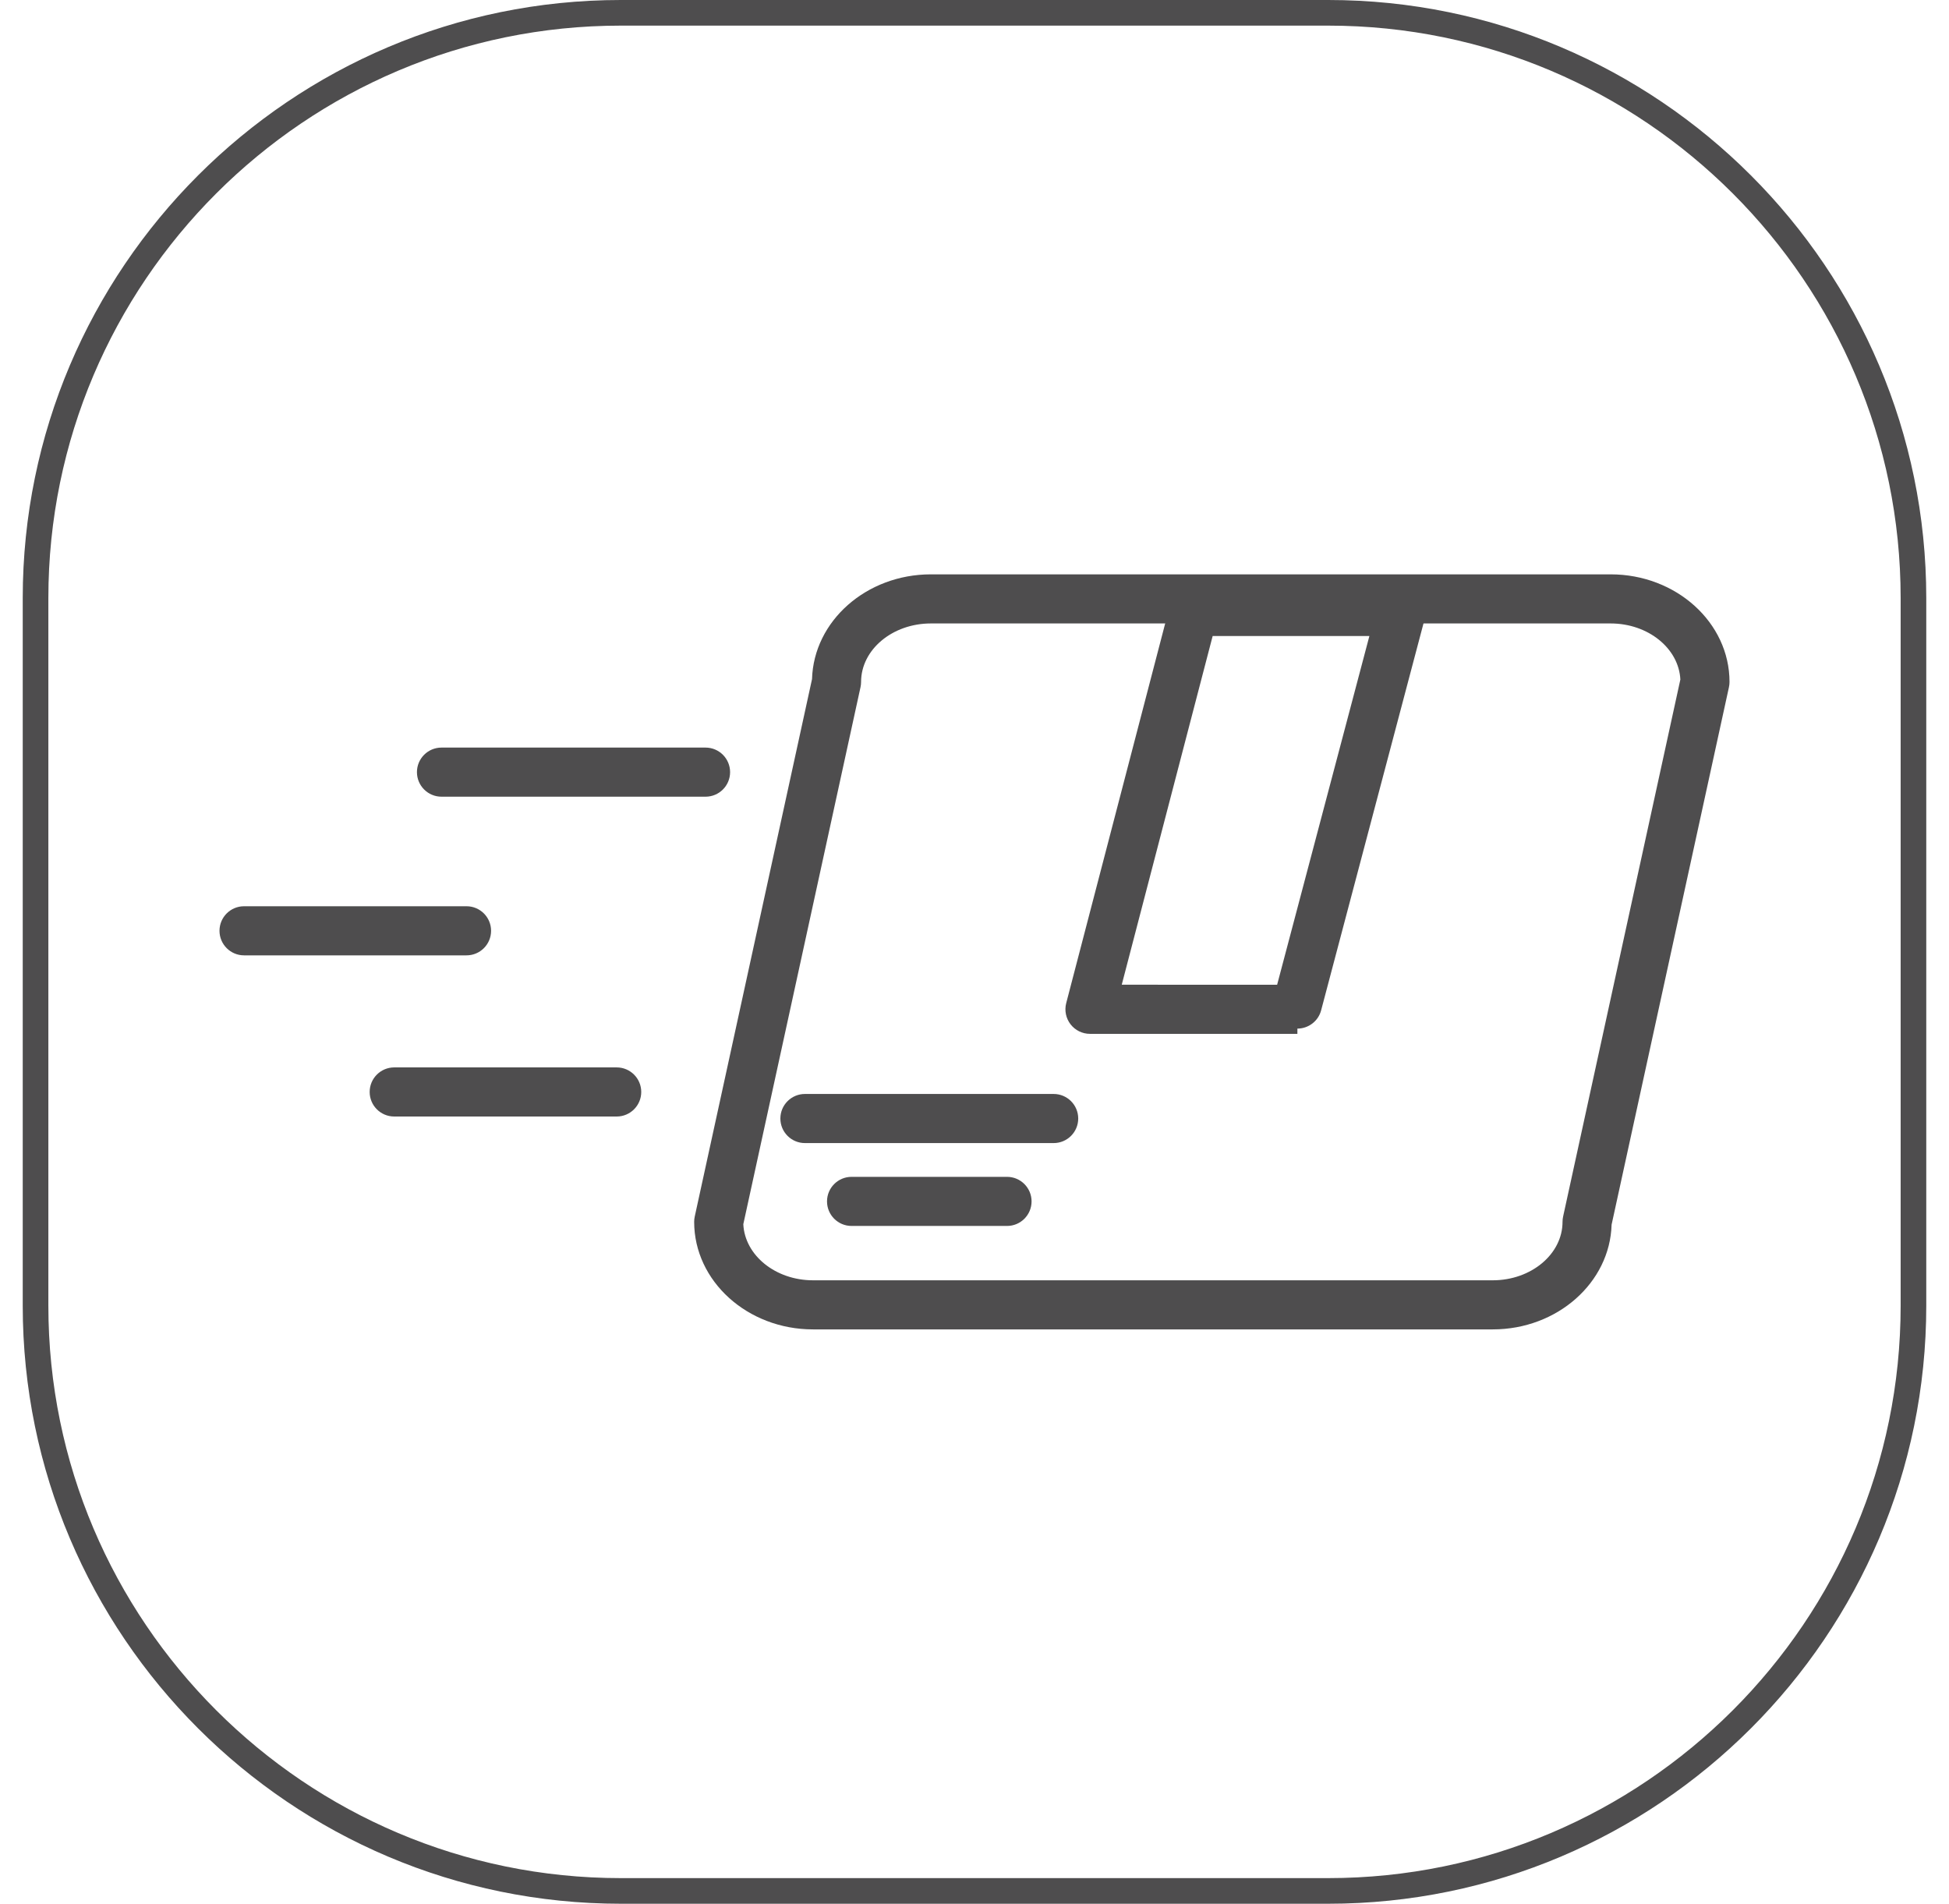
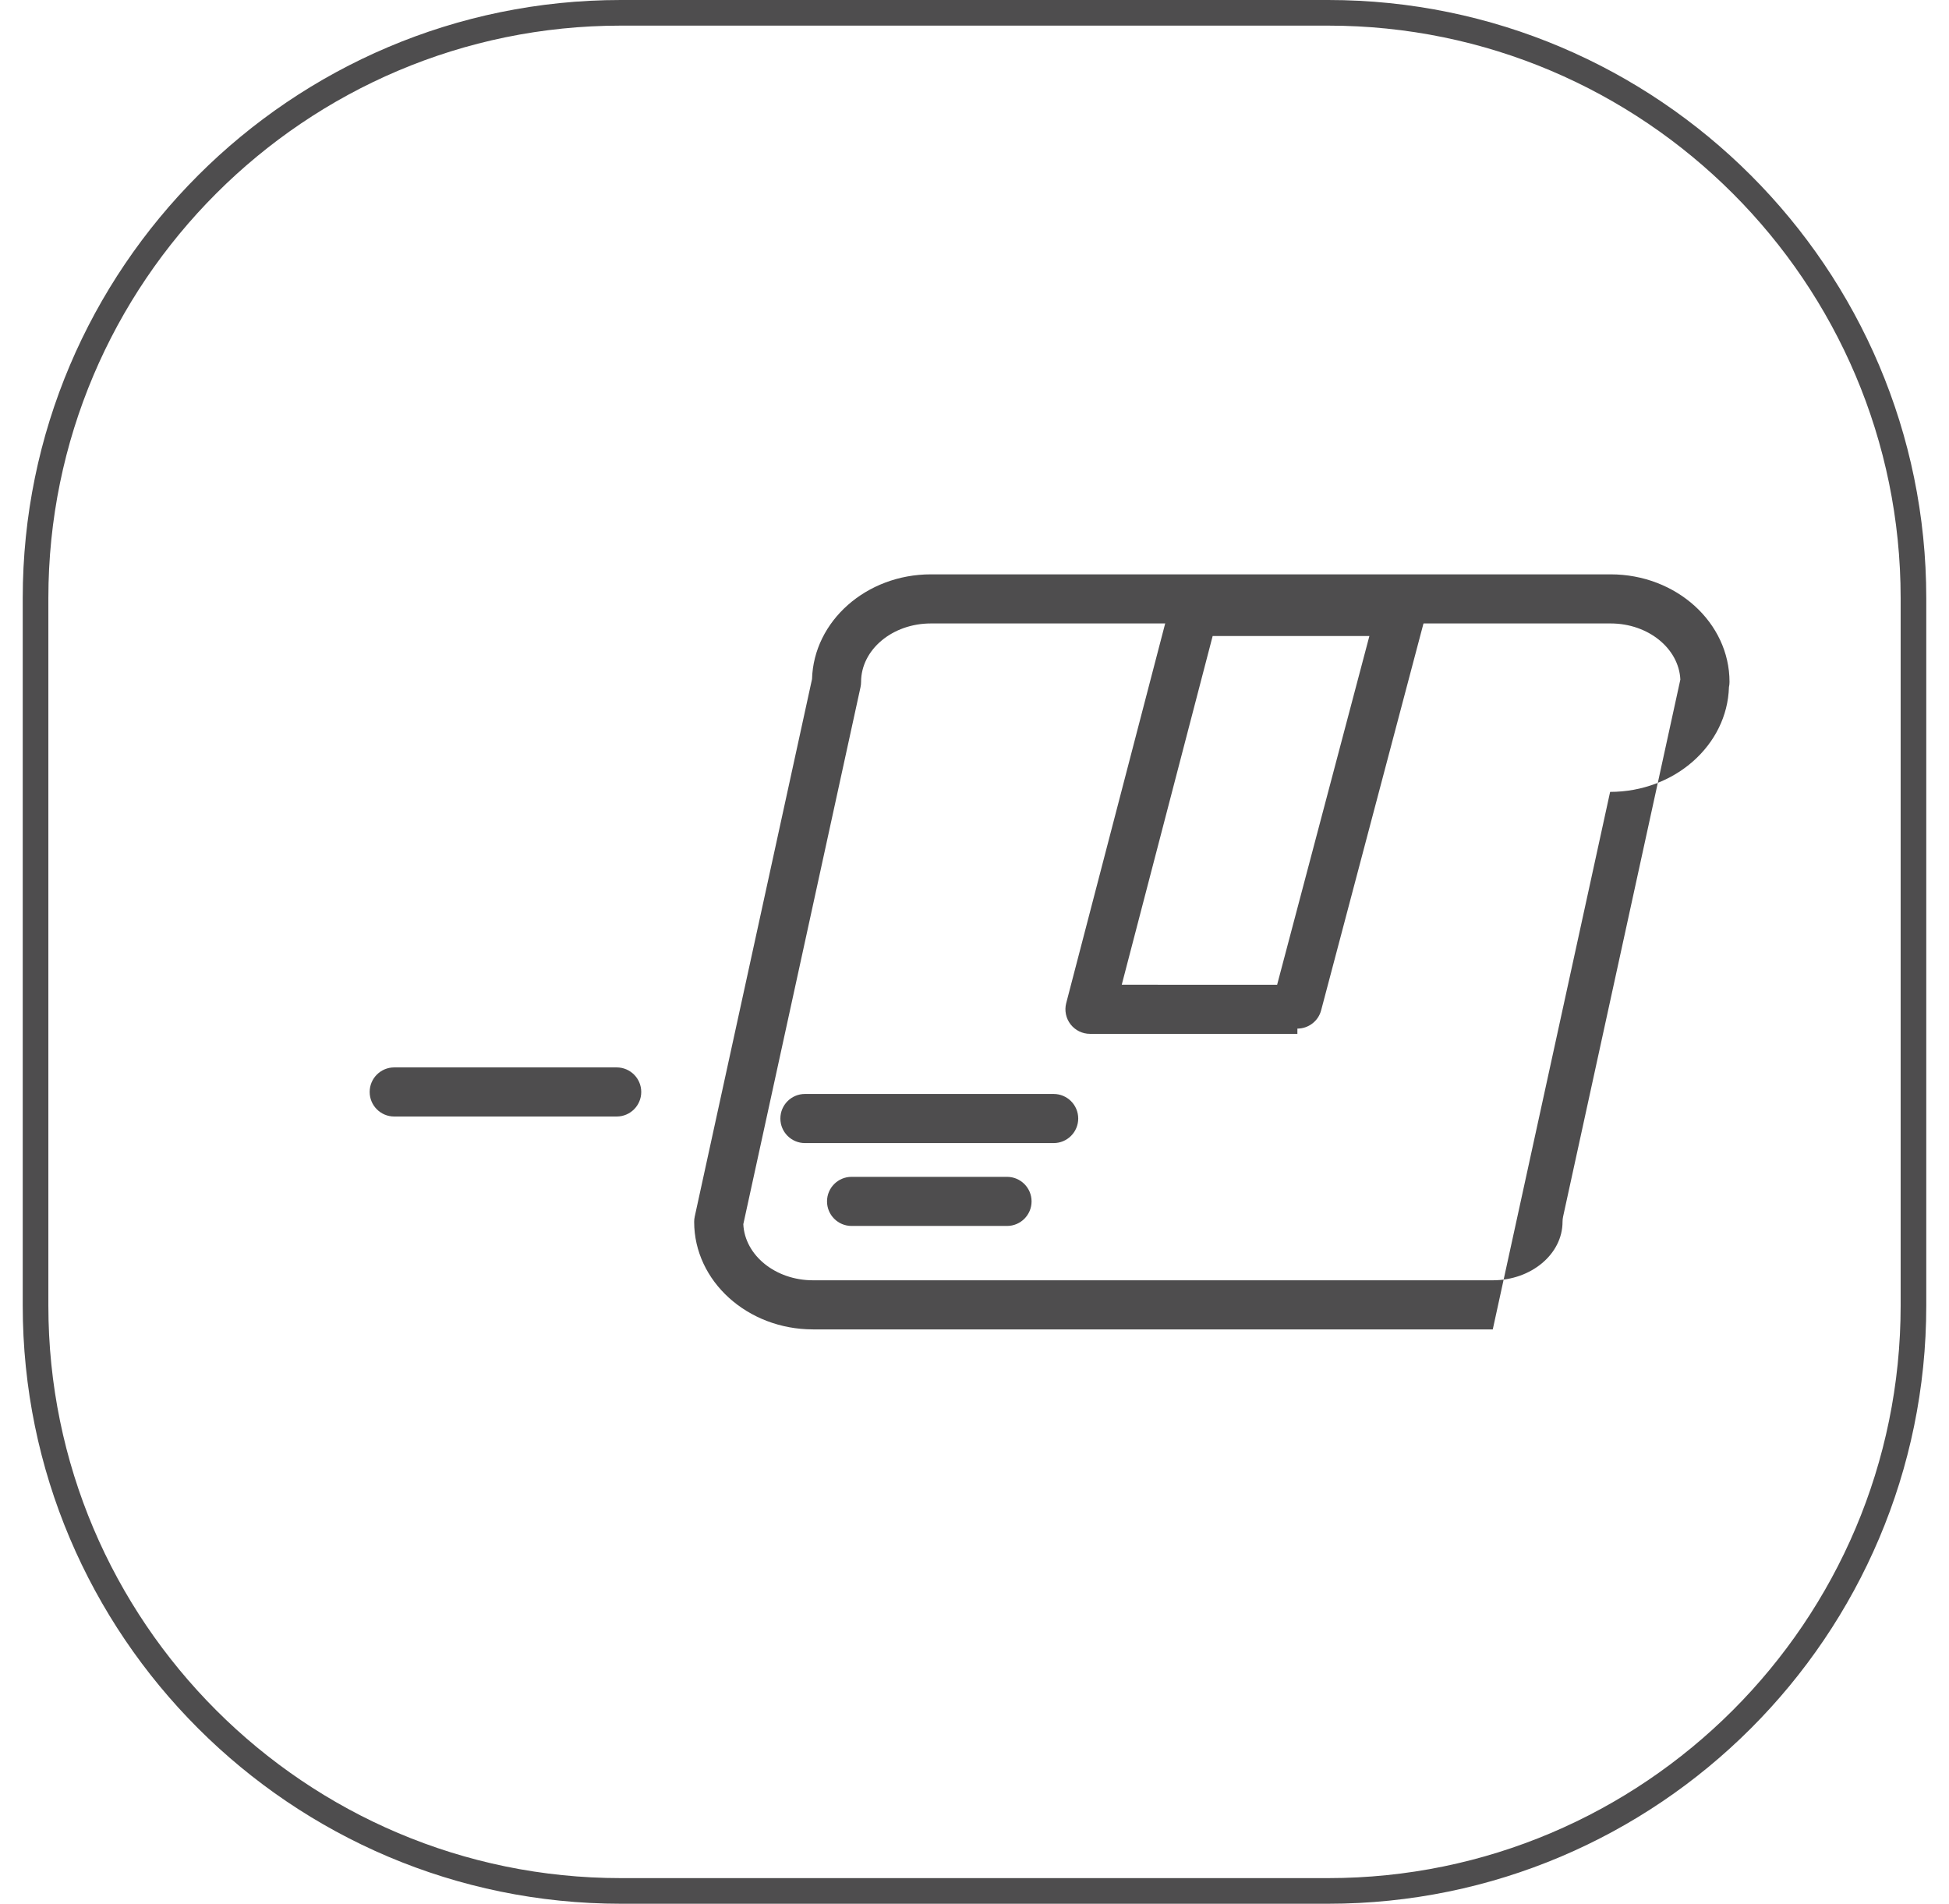
<svg xmlns="http://www.w3.org/2000/svg" id="Layer_1" width="300" height="293" viewBox="0 0 300 293">
  <defs>
    <style>.cls-1{fill:#4e4d4e;stroke-width:0px;}</style>
  </defs>
-   <path class="cls-1" d="M229.775,204.604h-104.631c-10.089,0-18.295-7.426-18.295-16.555,0-.271.029-.541.087-.805l18.055-82.727c.258-8.929,8.364-16.121,18.292-16.121h104.637c10.089,0,18.295,7.427,18.295,16.557,0,.271-.029.541-.087.806l-18.063,82.726c-.258,8.927-8.364,16.118-18.29,16.118ZM114.415,188.417c.231,4.792,4.954,8.63,10.729,8.63h104.631c5.921,0,10.738-4.036,10.738-8.997,0-.271.029-.541.087-.806l18.048-82.657c-.231-4.793-4.954-8.633-10.729-8.633h-104.637c-5.923,0-10.74,4.038-10.74,9,0,.271-.029.541-.087.805l-18.041,82.658ZM262.436,104.953h.018-.018Z" />
+   <path class="cls-1" d="M229.775,204.604h-104.631c-10.089,0-18.295-7.426-18.295-16.555,0-.271.029-.541.087-.805l18.055-82.727c.258-8.929,8.364-16.121,18.292-16.121h104.637c10.089,0,18.295,7.427,18.295,16.557,0,.271-.029.541-.087.806c-.258,8.927-8.364,16.118-18.29,16.118ZM114.415,188.417c.231,4.792,4.954,8.63,10.729,8.63h104.631c5.921,0,10.738-4.036,10.738-8.997,0-.271.029-.541.087-.806l18.048-82.657c-.231-4.793-4.954-8.633-10.729-8.633h-104.637c-5.923,0-10.74,4.038-10.74,9,0,.271-.029.541-.087.805l-18.041,82.658ZM262.436,104.953h.018-.018Z" />
  <path class="cls-1" d="M162.186,175.928h-38.288c-2.087,0-3.779-1.692-3.779-3.779s1.692-3.779,3.779-3.779h38.288c2.087,0,3.779,1.692,3.779,3.779s-1.692,3.779-3.779,3.779Z" />
  <path class="cls-1" d="M155.006,188.683h-23.928c-2.087,0-3.779-1.692-3.779-3.779s1.692-3.779,3.779-3.779h23.928c2.087,0,3.779,1.692,3.779,3.779s-1.692,3.779-3.779,3.779Z" />
  <path class="cls-1" d="M167.775,159.117c-1.164,0-2.266-.538-2.982-1.458-.721-.927-.971-2.138-.675-3.274l15.963-61.226c.434-1.664,1.937-2.826,3.657-2.826h31.952c1.173,0,2.279.544,2.994,1.473.716.93.958,2.138.659,3.272l-15.987,60.418c-.448,1.693-1.978,2.813-3.651,2.813h-.002l-.002.807c-.002-.001-30.738-.01-31.899,0h-.028ZM176.661,151.556c6.657,0,15.349.002,19.921.003l14.201-53.668h-24.124l-13.993,53.665h3.994Z" />
-   <path class="cls-1" d="M108.601,122.617h-40.644c-2.087,0-3.779-1.692-3.779-3.779s1.692-3.779,3.779-3.779h40.644c2.087,0,3.779,1.692,3.779,3.779s-1.692,3.779-3.779,3.779Z" />
-   <path class="cls-1" d="M71.81,147.036h-34.245c-2.087,0-3.779-1.692-3.779-3.779s1.692-3.779,3.779-3.779h34.245c2.087,0,3.779,1.692,3.779,3.779s-1.692,3.779-3.779,3.779Z" />
  <path class="cls-1" d="M94.924,171.84h-34.244c-2.087,0-3.779-1.692-3.779-3.779s1.692-3.779,3.779-3.779h34.244c2.087,0,3.779,1.692,3.779,3.779s-1.692,3.779-3.779,3.779Z" />
  <path class="cls-1" d="M204.447,293h-108.895c-50.758,0-92.053-41.291-92.053-92.045v-108.906C3.5,41.293,44.795,0,95.553,0h108.895c50.758,0,92.053,41.293,92.053,92.049v108.906c0,50.754-41.295,92.045-92.053,92.045ZM95.553,3.944C46.971,3.944,7.444,43.467,7.444,92.049v108.906c0,48.58,39.527,88.101,88.109,88.101h108.895c48.582,0,88.109-39.521,88.109-88.101v-108.906c0-48.582-39.527-88.105-88.109-88.105h-108.895Z" />
</svg>